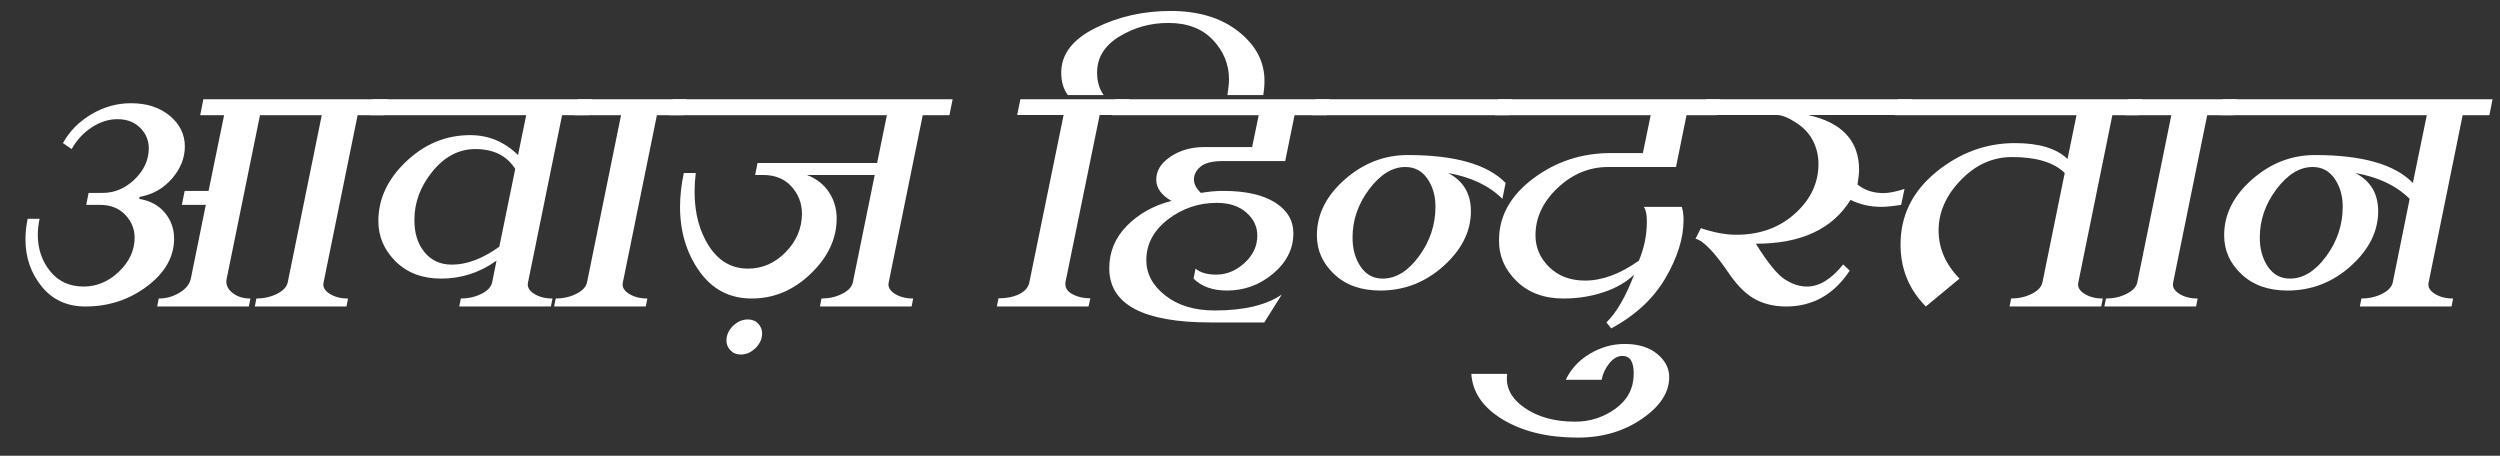
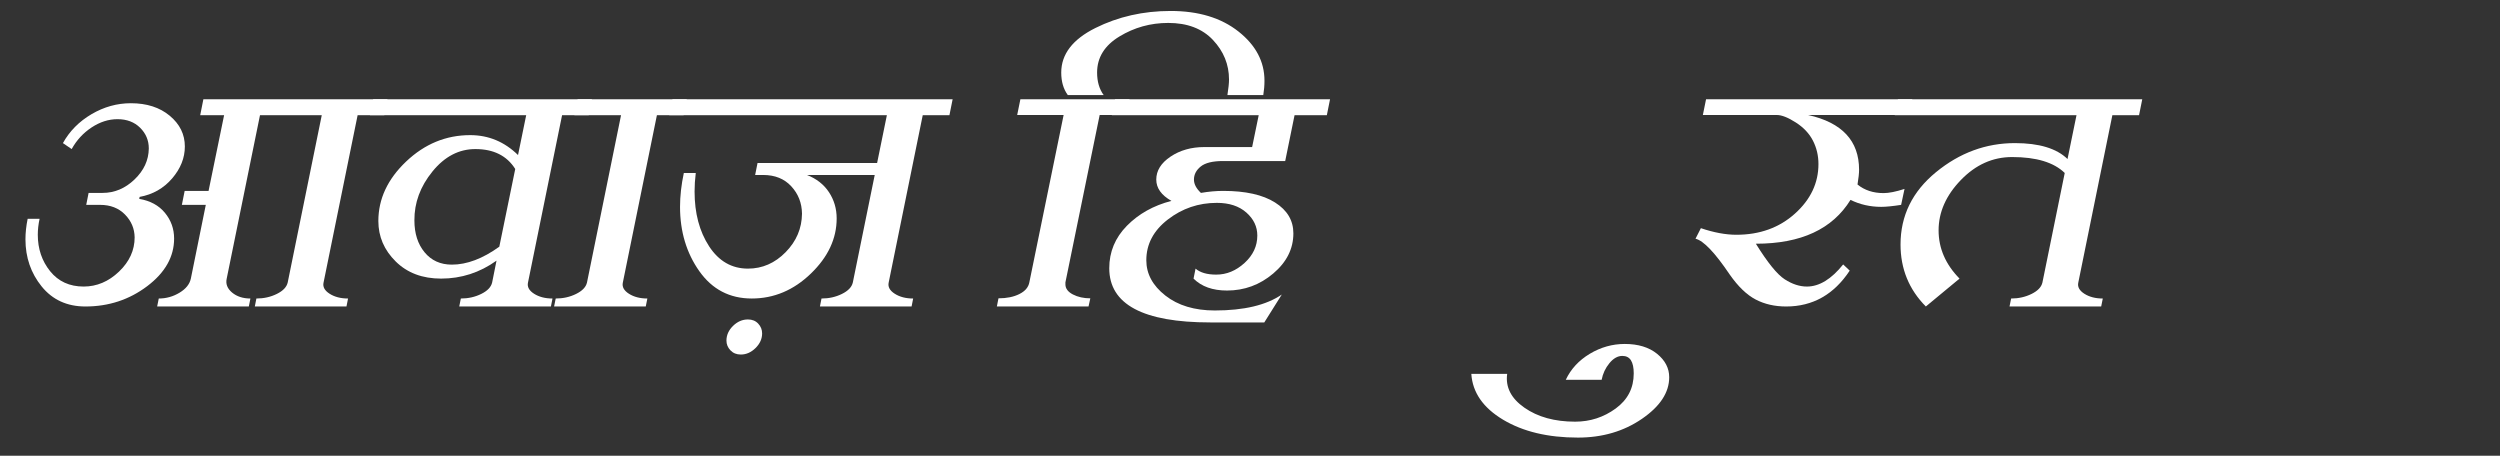
<svg xmlns="http://www.w3.org/2000/svg" width="1920" zoomAndPan="magnify" viewBox="0 0 1440 262.5" height="350" preserveAspectRatio="xMidYMid meet" version="1.0">
  <rect x="0" y="0" width="1440" height="262.5" fill="#333333" stroke="none" />
  <defs>
    <g />
  </defs>
  <g fill="#ffffff" fill-opacity="1">
    <g transform="translate(14.084, 176.537)">
      <g>
        <path d="M 86.203 -39.141 C 86.203 -28.66 81.035 -19.516 70.703 -11.703 C 60.367 -3.898 48.508 0 35.125 0 C 24.562 0 16.16 -3.844 9.922 -11.531 C 3.691 -19.219 0.578 -28.27 0.578 -38.688 C 0.578 -42.426 1 -46.363 1.844 -50.5 L 8.719 -50.5 C 8.031 -47.363 7.688 -44.301 7.688 -41.312 C 7.688 -33.207 10.055 -26.207 14.797 -20.312 C 19.547 -14.426 25.977 -11.484 34.094 -11.484 C 41.664 -11.484 48.453 -14.348 54.453 -20.078 C 60.461 -25.816 63.469 -32.398 63.469 -39.828 C 63.395 -44.879 61.539 -49.258 57.906 -52.969 C 54.27 -56.676 49.504 -58.531 43.609 -58.531 L 35.578 -58.531 L 36.953 -65.422 L 45 -65.422 C 51.883 -65.422 58.02 -68.004 63.406 -73.172 C 68.801 -78.336 71.539 -84.285 71.625 -91.016 C 71.625 -95.68 69.957 -99.66 66.625 -102.953 C 63.301 -106.242 58.957 -107.891 53.594 -107.891 C 48.469 -107.891 43.492 -106.301 38.672 -103.125 C 33.859 -99.945 30.035 -95.797 27.203 -90.672 L 22.156 -94.109 C 25.977 -101.004 31.469 -106.555 38.625 -110.766 C 45.781 -114.973 53.336 -117.078 61.297 -117.078 C 70.473 -117.078 77.945 -114.664 83.719 -109.844 C 89.5 -105.02 92.391 -99.129 92.391 -92.172 C 92.391 -85.586 89.941 -79.441 85.047 -73.734 C 80.148 -68.035 73.914 -64.5 66.344 -63.125 L 66.109 -61.984 C 72.461 -60.91 77.398 -58.227 80.922 -53.938 C 84.441 -49.656 86.203 -44.723 86.203 -39.141 Z M 171.25 -110.188 L 135.672 -110.188 L 116.5 -16.062 C 115.812 -13.008 116.844 -10.332 119.594 -8.031 C 122.352 -5.738 125.875 -4.594 130.156 -4.594 L 129.234 0 L 76.438 0 L 77.359 -4.594 C 81.641 -4.594 85.617 -5.703 89.297 -7.922 C 92.973 -10.141 95.156 -12.852 95.844 -16.062 L 104.453 -58.531 L 90.672 -58.531 L 92.281 -66.578 L 106.047 -66.578 L 115 -110.188 L 101.234 -110.188 L 103.062 -119.375 L 209.125 -119.375 L 207.281 -110.188 L 191.906 -110.188 L 172.281 -13.766 C 171.738 -11.316 172.898 -9.176 175.766 -7.344 C 178.641 -5.508 182.18 -4.594 186.391 -4.594 L 185.484 0 L 132.688 0 L 133.594 -4.594 C 137.883 -4.594 141.805 -5.473 145.359 -7.234 C 148.922 -8.992 151.008 -11.172 151.625 -13.766 Z M 143.234 -1.141 Z M 143.234 -1.141 " />
      </g>
    </g>
  </g>
  <g fill="#ffffff" fill-opacity="1">
    <g transform="translate(213.337, 176.537)">
      <g>
        <path d="M 40.75 -16.062 C 29.957 -16.062 21.234 -19.352 14.578 -25.938 C 7.922 -32.52 4.594 -40.285 4.594 -49.234 C 4.594 -61.941 9.926 -73.363 20.594 -83.5 C 31.27 -93.633 43.57 -98.703 57.5 -98.703 C 68.062 -98.703 77.242 -94.879 85.047 -87.234 L 89.75 -110.188 L -0.234 -110.188 L 1.609 -119.375 L 127.625 -119.375 L 125.797 -110.188 L 110.422 -110.188 L 90.781 -13.766 C 90.25 -11.316 91.414 -9.176 94.281 -7.344 C 97.156 -5.508 100.695 -4.594 104.906 -4.594 L 103.984 0 L 51.188 0 L 52.109 -4.594 C 56.391 -4.594 60.305 -5.473 63.859 -7.234 C 67.422 -8.992 69.508 -11.172 70.125 -13.766 L 72.656 -26.406 C 63.008 -19.508 52.375 -16.062 40.75 -16.062 Z M 74.266 -34.438 L 83.438 -79.203 C 78.625 -86.848 70.973 -90.672 60.484 -90.672 C 50.992 -90.672 42.75 -86.363 35.75 -77.75 C 28.75 -69.145 25.285 -59.754 25.359 -49.578 C 25.359 -42.078 27.312 -35.957 31.219 -31.219 C 35.125 -26.477 40.363 -24.109 46.938 -24.109 C 55.582 -24.109 64.691 -27.551 74.266 -34.438 Z M 74.266 -34.438 " />
      </g>
    </g>
  </g>
  <g fill="#ffffff" fill-opacity="1">
    <g transform="translate(331.098, 176.537)">
      <g>
        <path d="M 62.672 -110.188 L 47.281 -110.188 L 27.656 -13.766 C 27.125 -11.316 28.289 -9.176 31.156 -7.344 C 34.031 -5.508 37.57 -4.594 41.781 -4.594 L 40.859 0 L -11.938 0 L -11.016 -4.594 C -6.734 -4.594 -2.816 -5.473 0.734 -7.234 C 4.297 -8.992 6.383 -11.172 7 -13.766 L 26.625 -110.188 L -0.234 -110.188 L 1.609 -119.375 L 64.5 -119.375 Z M 62.672 -110.188 " />
      </g>
    </g>
  </g>
  <g fill="#ffffff" fill-opacity="1">
    <g transform="translate(385.732, 176.537)">
      <g>
        <path d="M 118.109 -75.75 L 79.078 -75.75 C 84.586 -73.602 88.816 -70.289 91.766 -65.812 C 94.711 -61.344 96.188 -56.316 96.188 -50.734 C 96.188 -39.098 91.227 -28.5 81.312 -18.938 C 71.406 -9.375 60.062 -4.594 47.281 -4.594 C 34.582 -4.594 24.52 -9.832 17.094 -20.312 C 9.676 -30.801 5.969 -43.16 5.969 -57.391 C 5.969 -63.586 6.695 -70.094 8.156 -76.906 L 15.031 -76.906 C 14.57 -73.227 14.344 -69.664 14.344 -66.219 C 14.344 -53.75 17.133 -43.227 22.719 -34.656 C 28.312 -26.094 35.773 -21.812 45.109 -21.812 C 53.367 -21.812 60.598 -24.969 66.797 -31.281 C 72.992 -37.594 76.133 -44.992 76.219 -53.484 C 76.133 -59.609 74.082 -64.848 70.062 -69.203 C 66.051 -73.566 60.641 -75.75 53.828 -75.75 L 49.234 -75.75 L 50.609 -82.641 L 119.484 -82.641 L 125.109 -110.188 L -0.234 -110.188 L 1.609 -119.375 L 162.984 -119.375 L 161.141 -110.188 L 145.766 -110.188 L 126.141 -13.766 C 125.609 -11.316 126.773 -9.176 129.641 -7.344 C 132.504 -5.508 136.039 -4.594 140.25 -4.594 L 139.344 0 L 86.547 0 L 87.453 -4.594 C 91.742 -4.594 95.664 -5.473 99.219 -7.234 C 102.781 -8.992 104.867 -11.172 105.484 -13.766 Z M 40.969 27.672 C 38.52 27.672 36.531 26.863 35 25.25 C 33.469 23.645 32.703 21.773 32.703 19.641 C 32.703 16.492 33.961 13.676 36.484 11.188 C 39.016 8.707 41.883 7.469 45.094 7.469 C 47.539 7.469 49.508 8.27 51 9.875 C 52.5 11.477 53.25 13.352 53.25 15.5 C 53.25 18.633 51.984 21.445 49.453 23.938 C 46.93 26.426 44.102 27.672 40.969 27.672 Z M 40.969 27.672 " />
      </g>
    </g>
  </g>
  <g fill="#ffffff" fill-opacity="1">
    <g transform="translate(538.845, 176.537)">
      <g />
    </g>
  </g>
  <g fill="#ffffff" fill-opacity="1">
    <g transform="translate(586.133, 176.537)">
      <g>
        <path d="M 62.547 -110.297 L 47.281 -110.297 L 27.547 -13.891 L 27.547 -12.734 C 27.547 -10.367 28.977 -8.438 31.844 -6.938 C 34.719 -5.445 38.066 -4.703 41.891 -4.703 L 40.859 0 L -11.938 0 L -11.016 -4.703 C -6.273 -4.703 -2.258 -5.523 1.031 -7.172 C 4.32 -8.816 6.234 -11.055 6.766 -13.891 L 26.516 -110.297 L -0.234 -110.297 L 1.609 -119.375 L 64.5 -119.375 Z M 141.516 -121.781 L 120.859 -121.781 C 121.473 -125.676 121.781 -128.66 121.781 -130.734 C 121.781 -139.379 118.695 -146.973 112.531 -153.516 C 106.375 -160.055 97.785 -163.328 86.766 -163.328 C 76.586 -163.328 67.211 -160.723 58.641 -155.516 C 50.078 -150.316 45.797 -143.395 45.797 -134.75 C 45.797 -129.539 47.055 -125.219 49.578 -121.781 L 28.922 -121.781 C 26.398 -125.219 25.141 -129.539 25.141 -134.75 C 25.141 -145.312 31.695 -153.863 44.812 -160.406 C 57.938 -166.945 72.383 -170.219 88.156 -170.219 C 104.219 -170.219 117.238 -166.273 127.219 -158.391 C 137.207 -150.504 142.203 -141.055 142.203 -130.047 C 142.203 -127.285 141.973 -124.531 141.516 -121.781 Z M 141.516 -121.781 " />
      </g>
    </g>
  </g>
  <g fill="#ffffff" fill-opacity="1">
    <g transform="translate(640.653, 176.537)">
      <g>
        <path d="M 19.625 -26.625 C 19.625 -18.82 23.273 -12.051 30.578 -6.312 C 37.891 -0.57 47.398 2.297 59.109 2.297 C 75.867 2.297 88.723 -0.766 97.672 -6.891 L 87.578 9.188 L 56.578 9.188 C 37.148 9.188 22.578 6.582 12.859 1.375 C 3.141 -3.82 -1.719 -11.625 -1.719 -22.031 C -1.719 -31.445 1.664 -39.598 8.438 -46.484 C 15.207 -53.367 23.758 -58.148 34.094 -60.828 C 28.27 -64.117 25.359 -68.211 25.359 -73.109 C 25.359 -78.234 28.094 -82.633 33.562 -86.312 C 39.039 -89.988 45.531 -91.828 53.031 -91.828 L 80.578 -91.828 L 84.359 -110.188 L -0.234 -110.188 L 1.609 -119.375 L 125.453 -119.375 L 123.609 -110.188 L 105.016 -110.188 L 99.625 -83.781 L 63.812 -83.781 C 57.844 -83.781 53.555 -82.727 50.953 -80.625 C 48.359 -78.52 47.062 -76.016 47.062 -73.109 C 47.062 -70.504 48.398 -67.941 51.078 -65.422 C 55.516 -66.191 59.801 -66.578 63.938 -66.578 C 76.789 -66.578 86.734 -64.352 93.766 -59.906 C 100.805 -55.469 104.328 -49.539 104.328 -42.125 C 104.328 -33.25 100.461 -25.539 92.734 -19 C 85.004 -12.457 76.129 -9.188 66.109 -9.188 C 57.848 -9.188 51.422 -11.477 46.828 -16.062 L 47.984 -21.812 C 50.66 -19.508 54.633 -18.359 59.906 -18.359 C 65.875 -18.359 71.305 -20.598 76.203 -25.078 C 81.109 -29.555 83.562 -34.816 83.562 -40.859 C 83.562 -45.984 81.457 -50.398 77.25 -54.109 C 73.039 -57.828 67.375 -59.688 60.25 -59.688 C 49.695 -59.688 40.285 -56.488 32.016 -50.094 C 23.754 -43.707 19.625 -35.883 19.625 -26.625 Z M 19.625 -26.625 " />
      </g>
    </g>
  </g>
  <g fill="#ffffff" fill-opacity="1">
    <g transform="translate(756.119, 176.537)">
      <g>
-         <path d="M 113.172 -110.188 L -0.234 -110.188 L 1.609 -119.375 L 115 -119.375 Z M 109.266 -61.984 C 101.691 -69.555 91.25 -74.531 77.938 -76.906 C 86.727 -72.383 91.125 -65.035 91.125 -54.859 C 91.125 -43.305 85.883 -32.805 75.406 -23.359 C 64.926 -13.91 52.758 -9.188 38.906 -9.188 C 27.883 -9.188 19.047 -12.32 12.391 -18.594 C 5.734 -24.863 2.406 -32.32 2.406 -40.969 C 2.406 -52.988 7.742 -63.703 18.422 -73.109 C 29.098 -82.523 41.207 -87.234 54.75 -87.234 C 81.914 -87.234 100.703 -81.875 111.109 -71.156 Z M 70.703 -57.5 C 70.703 -63.781 69.148 -69.156 66.047 -73.625 C 62.953 -78.102 58.727 -80.344 53.375 -80.344 C 45.875 -80.344 38.91 -76.055 32.484 -67.484 C 26.055 -58.922 22.879 -49.586 22.953 -39.484 C 22.953 -33.055 24.5 -27.547 27.594 -22.953 C 30.695 -18.359 34.926 -16.062 40.281 -16.062 C 47.938 -16.062 54.922 -20.363 61.234 -28.969 C 67.547 -37.582 70.703 -47.094 70.703 -57.5 Z M 98.594 -9.875 Z M 119.141 -110.297 Z M 147.141 0 Z M 81.484 -4.594 Z M 81.484 -4.594 " />
-       </g>
+         </g>
    </g>
  </g>
  <g fill="#ffffff" fill-opacity="1">
    <g transform="translate(861.255, 176.537)">
      <g>
-         <path d="M 39.25 -4.594 C 28.156 -4.594 19.18 -7.922 12.328 -14.578 C 5.484 -21.234 2.102 -29.113 2.188 -38.219 C 2.188 -51.988 8.707 -63.789 21.75 -73.625 C 34.789 -83.457 49.77 -88.375 66.688 -88.375 L 85.047 -88.375 L 89.531 -110.188 L -0.234 -110.188 L 1.609 -119.375 L 129.703 -119.375 L 127.859 -110.188 L 110.188 -110.188 L 104.109 -80.344 L 65.078 -80.344 C 54.141 -80.344 44.422 -76.32 35.922 -68.281 C 27.43 -60.25 23.188 -51.145 23.188 -40.969 C 23.188 -33.938 25.828 -27.836 31.109 -22.672 C 36.391 -17.504 43.273 -14.922 51.766 -14.922 C 61.641 -14.922 71.969 -18.75 82.75 -26.406 C 85.812 -33.664 87.344 -41.273 87.344 -49.234 C 87.344 -52.836 86.77 -55.555 85.625 -57.391 L 107.438 -57.391 C 108.125 -55.398 108.469 -52.875 108.469 -49.812 C 108.469 -39.406 105.004 -28.27 98.078 -16.406 C 91.148 -4.551 80.723 5.125 66.797 12.625 L 64.047 9.188 C 69.859 3.52 75.176 -5.66 80 -18.359 C 75.488 -14.004 69.613 -10.617 62.375 -8.203 C 55.145 -5.797 47.438 -4.594 39.25 -4.594 Z M 39.25 -4.594 " />
-       </g>
+         </g>
    </g>
  </g>
  <g fill="#ffffff" fill-opacity="1">
    <g transform="translate(974.887, 198.116)">
      <g>
        <path d="M -127.406 17.219 L -106.75 17.219 C -107.812 24.863 -104.5 31.363 -96.812 36.719 C -89.125 42.082 -79.391 44.766 -67.609 44.766 C -58.961 44.766 -51.176 42.238 -44.25 37.188 C -37.32 32.133 -33.859 25.398 -33.859 16.984 C -33.859 13.617 -34.395 11.094 -35.469 9.406 C -36.539 7.727 -38.188 6.891 -40.406 6.891 C -43.082 6.891 -45.566 8.285 -47.859 11.078 C -50.16 13.867 -51.656 17.062 -52.344 20.656 L -73 20.656 C -70.094 14.457 -65.484 9.461 -59.172 5.672 C -52.859 1.891 -46.145 0 -39.031 0 C -31.301 0 -25.098 1.891 -20.422 5.672 C -15.754 9.461 -13.422 13.961 -13.422 19.172 C -13.422 27.961 -18.66 35.953 -29.141 43.141 C -39.629 50.336 -51.914 53.938 -66 53.938 C -83.289 53.938 -97.676 50.492 -109.156 43.609 C -120.633 36.723 -126.719 27.926 -127.406 17.219 Z M -127.406 17.219 " />
      </g>
    </g>
  </g>
  <g fill="#ffffff" fill-opacity="1">
    <g transform="translate(981.082, 176.537)">
      <g>
        <path d="M 84.812 -61.406 C 79.613 -52.988 72.477 -46.676 63.406 -42.469 C 54.344 -38.258 43.305 -36.156 30.297 -36.156 C 37.035 -25.289 42.566 -18.461 46.891 -15.672 C 51.211 -12.879 55.477 -11.484 59.688 -11.484 C 66.801 -11.484 73.766 -15.727 80.578 -24.219 L 84.359 -20.656 C 75.254 -6.883 63.051 0 47.75 0 C 41.164 0 35.312 -1.336 30.188 -4.016 C 25.062 -6.691 20.086 -11.473 15.266 -18.359 C 6.691 -31.066 0.113 -37.957 -4.469 -39.031 L -1.375 -45.109 C 6.125 -42.578 12.93 -41.312 19.047 -41.312 C 32.516 -41.312 43.766 -45.367 52.797 -53.484 C 61.828 -61.598 66.344 -71.125 66.344 -82.062 C 66.344 -86.883 65.289 -91.359 63.188 -95.484 C 61.082 -99.617 57.789 -103.117 53.312 -105.984 C 48.832 -108.859 45.18 -110.297 42.359 -110.297 L -0.234 -110.297 L 1.609 -119.375 L 120.406 -119.375 L 118.562 -110.297 L 60.375 -110.297 C 79.957 -105.941 89.75 -95.422 89.75 -78.734 C 89.75 -76.742 89.445 -73.914 88.844 -70.25 C 92.895 -66.957 97.906 -65.312 103.875 -65.312 C 106.938 -65.312 110.953 -66.113 115.922 -67.719 L 113.969 -58.531 C 109.07 -57.77 105.25 -57.391 102.5 -57.391 C 96.145 -57.391 90.25 -58.727 84.812 -61.406 Z M 87 -4.594 Z M 104.109 -9.875 Z M 124.641 -110.188 Z M 152.656 0 Z M 152.656 0 " />
      </g>
    </g>
  </g>
  <g fill="#ffffff" fill-opacity="1">
    <g transform="translate(1091.613, 176.537)">
      <g>
        <path d="M 118.672 0 L 65.875 0 L 66.797 -4.594 C 71.086 -4.594 75.008 -5.473 78.562 -7.234 C 82.125 -8.992 84.207 -11.172 84.812 -13.766 L 97.672 -76.906 C 91.398 -83.02 81.301 -86.078 67.375 -86.078 C 56.195 -86.078 46.344 -81.656 37.812 -72.812 C 29.281 -63.977 25.016 -54.32 25.016 -43.844 C 25.016 -33.508 29.035 -24.25 37.078 -16.062 L 17.672 0 C 7.953 -9.789 3.094 -21.691 3.094 -35.703 C 3.094 -52.305 9.898 -66.191 23.516 -77.359 C 37.141 -88.523 52.297 -94.109 68.984 -94.109 C 82.91 -94.109 93.008 -91.051 99.281 -84.938 L 104.453 -110.188 L -0.234 -110.188 L 1.609 -119.375 L 142.328 -119.375 L 140.484 -110.188 L 125.109 -110.188 L 105.484 -13.766 C 104.941 -11.316 106.102 -9.176 108.969 -7.344 C 111.844 -5.508 115.383 -4.594 119.594 -4.594 Z M 118.672 0 " />
      </g>
    </g>
  </g>
  <g fill="#ffffff" fill-opacity="1">
    <g transform="translate(1224.066, 176.537)">
      <g>
-         <path d="M 62.672 -110.188 L 47.281 -110.188 L 27.656 -13.766 C 27.125 -11.316 28.289 -9.176 31.156 -7.344 C 34.031 -5.508 37.57 -4.594 41.781 -4.594 L 40.859 0 L -11.938 0 L -11.016 -4.594 C -6.734 -4.594 -2.816 -5.473 0.734 -7.234 C 4.297 -8.992 6.383 -11.172 7 -13.766 L 26.625 -110.188 L -0.234 -110.188 L 1.609 -119.375 L 64.5 -119.375 Z M 62.672 -110.188 " />
-       </g>
+         </g>
    </g>
  </g>
  <g fill="#ffffff" fill-opacity="1">
    <g transform="translate(1278.7, 176.537)">
      <g>
-         <path d="M 81.484 -4.594 C 85.773 -4.594 89.695 -5.473 93.25 -7.234 C 96.812 -8.992 98.898 -11.172 99.516 -13.766 L 109.266 -61.984 C 101.691 -69.555 91.25 -74.531 77.938 -76.906 C 86.727 -72.383 91.125 -65.035 91.125 -54.859 C 91.125 -43.305 85.883 -32.805 75.406 -23.359 C 64.926 -13.91 52.758 -9.188 38.906 -9.188 C 27.883 -9.188 19.047 -12.32 12.391 -18.594 C 5.734 -24.863 2.406 -32.32 2.406 -40.969 C 2.406 -52.988 7.742 -63.703 18.422 -73.109 C 29.098 -82.523 41.207 -87.234 54.75 -87.234 C 81.914 -87.234 100.703 -81.875 111.109 -71.156 L 119.141 -110.188 L -0.234 -110.188 L 1.609 -119.375 L 157.016 -119.375 L 155.172 -110.188 L 139.797 -110.188 L 120.172 -13.766 C 119.641 -11.316 120.805 -9.176 123.672 -7.344 C 126.535 -5.508 130.07 -4.594 134.281 -4.594 L 133.375 0 L 80.578 0 Z M 70.703 -57.5 C 70.703 -63.781 69.148 -69.156 66.047 -73.625 C 62.953 -78.102 58.727 -80.344 53.375 -80.344 C 45.875 -80.344 38.91 -76.055 32.484 -67.484 C 26.055 -58.922 22.879 -49.586 22.953 -39.484 C 22.953 -33.055 24.5 -27.547 27.594 -22.953 C 30.695 -18.359 34.926 -16.062 40.281 -16.062 C 47.938 -16.062 54.922 -20.363 61.234 -28.969 C 67.547 -37.582 70.703 -47.094 70.703 -57.5 Z M 70.703 -57.5 " />
-       </g>
+         </g>
    </g>
  </g>
</svg>